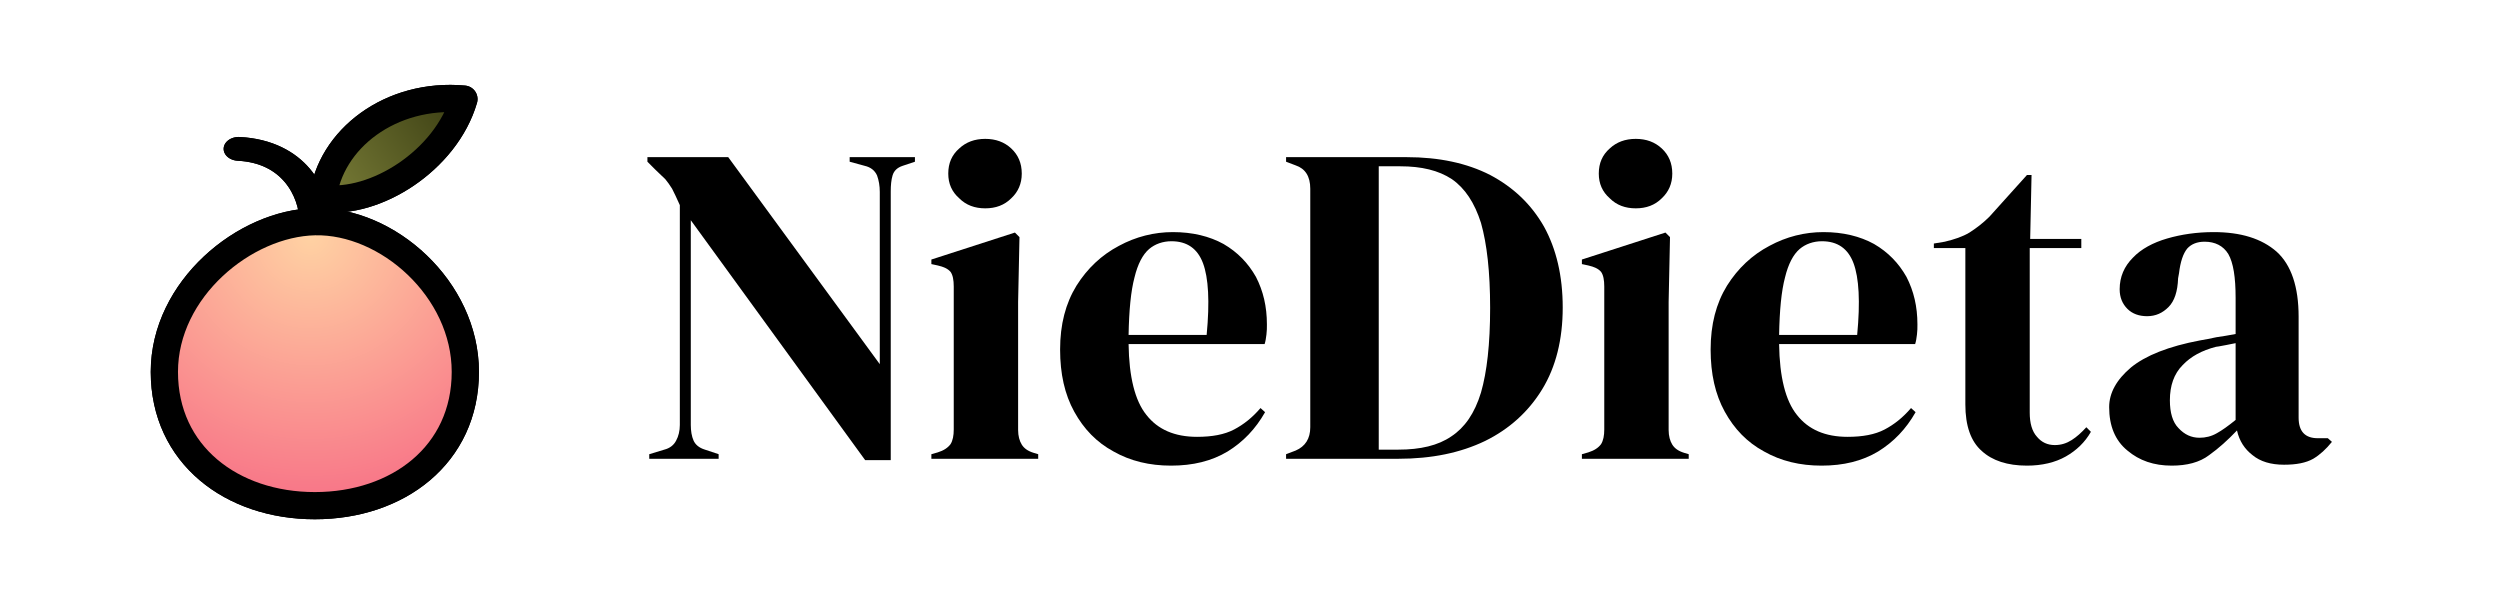
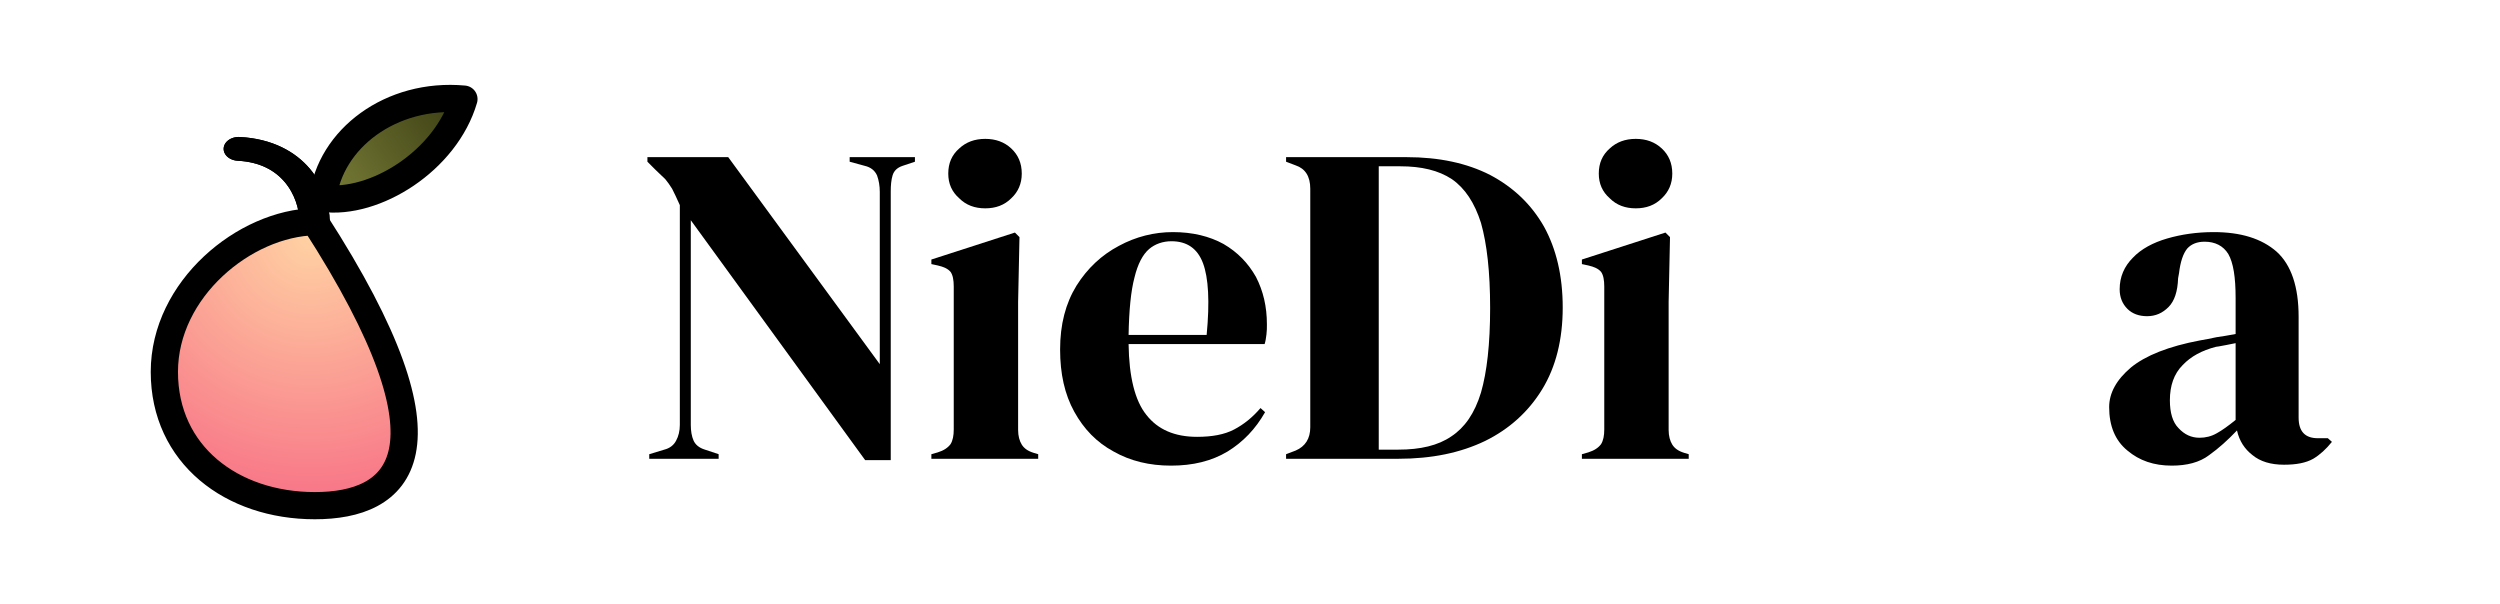
<svg xmlns="http://www.w3.org/2000/svg" xmlns:ns1="http://www.serif.com/" width="100%" height="100%" viewBox="0 0 17238 4167" version="1.1" xml:space="preserve" style="fill-rule:evenodd;clip-rule:evenodd;stroke-linecap:round;stroke-linejoin:round;stroke-miterlimit:1.5;">
  <g transform="matrix(1,0,0,1,-4671,0)">
    <g id="Logotype" transform="matrix(4.137,0,0,1,4671,0)">
      <rect x="0" y="0" width="4166.67" height="4166.67" style="fill:none;" />
      <g id="Logo" transform="matrix(1.096,0,0,1,20.063,175.839)">
        <g transform="matrix(0.221,0,0,1,-40.413,276.833)">
-           <path d="M2266.5,1076C2765.9,1065.5 3302,1539.99 3302,2111.5C3302,2683.01 2838.01,3034 2266.5,3034C1694.99,3034 1231,2683.01 1231,2111.5C1231,1539.99 1783.99,1086.14 2266.5,1076Z" style="fill:url(#_Radial1);stroke:black;stroke-width:187.5px;" />
-         </g>
+           </g>
        <g transform="matrix(0.178,0,0,0.636,89.333,491.914)">
          <path d="M2083.33,1352.83C2079.78,1033.38 1905.8,595.822 1435,564" style="fill:none;stroke:black;stroke-width:258.28px;" />
        </g>
        <g transform="matrix(0.238,-0.342,0.075,1.079,-31.772,894.96)">
-           <path d="M1848.21,860.828C1996.83,528.611 2437.98,370.648 2849.62,544.168C2631.94,869.342 2137.11,996.267 1848.21,860.828Z" style="fill:url(#_Linear2);stroke:black;stroke-width:165.58px;" />
-         </g>
+           </g>
      </g>
      <g id="Logo1" ns1:id="Logo" transform="matrix(1.096,0,0,1,20.063,175.839)">
        <g transform="matrix(0.221,0,0,1,-40.413,276.833)">
-           <path d="M2266.5,1076C2765.9,1065.5 3302,1539.99 3302,2111.5C3302,2683.01 2838.01,3034 2266.5,3034C1694.99,3034 1231,2683.01 1231,2111.5C1231,1539.99 1783.99,1086.14 2266.5,1076Z" style="fill:url(#_Radial3);stroke:black;stroke-width:187.5px;" />
+           <path d="M2266.5,1076C3302,2683.01 2838.01,3034 2266.5,3034C1694.99,3034 1231,2683.01 1231,2111.5C1231,1539.99 1783.99,1086.14 2266.5,1076Z" style="fill:url(#_Radial3);stroke:black;stroke-width:187.5px;" />
        </g>
        <g transform="matrix(0.178,0,0,0.636,89.333,491.914)">
          <path d="M2083.33,1352.83C2079.78,1033.38 1905.8,595.822 1435,564" style="fill:none;stroke:black;stroke-width:258.28px;" />
        </g>
        <g transform="matrix(0.238,-0.342,0.075,1.079,-31.772,894.96)">
          <path d="M1848.21,860.828C1996.83,528.611 2437.98,370.648 2849.62,544.168C2631.94,869.342 2137.11,996.267 1848.21,860.828Z" style="fill:url(#_Linear4);stroke:black;stroke-width:165.58px;" />
        </g>
      </g>
      <g transform="matrix(0.212,0,0,0.878,-778.317,256.448)">
        <g transform="matrix(3589,0,0,3589,8650,3310.83)">
          <path d="M0.035,-0L0.035,-0.01L0.068,-0.02C0.08,-0.023 0.089,-0.03 0.094,-0.04C0.099,-0.049 0.102,-0.061 0.102,-0.074L0.102,-0.555C0.095,-0.571 0.089,-0.583 0.085,-0.591C0.08,-0.599 0.075,-0.606 0.07,-0.612C0.065,-0.617 0.057,-0.624 0.048,-0.633L0.031,-0.65L0.031,-0.66L0.208,-0.66L0.54,-0.207L0.54,-0.584C0.54,-0.597 0.538,-0.609 0.534,-0.62C0.529,-0.631 0.52,-0.638 0.507,-0.641L0.474,-0.65L0.474,-0.66L0.617,-0.66L0.617,-0.65L0.59,-0.641C0.578,-0.637 0.571,-0.63 0.568,-0.62C0.565,-0.61 0.564,-0.598 0.564,-0.585L0.564,0.003L0.508,0.003L0.126,-0.522L0.126,-0.074C0.126,-0.061 0.128,-0.049 0.132,-0.04C0.136,-0.031 0.144,-0.024 0.157,-0.02L0.187,-0.01L0.187,-0L0.035,-0Z" style="fill-rule:nonzero;" />
        </g>
        <g transform="matrix(3589,0,0,3589,10914.7,3310.83)">
          <path d="M0.14,-0.548C0.117,-0.548 0.098,-0.555 0.083,-0.57C0.067,-0.584 0.059,-0.602 0.059,-0.624C0.059,-0.647 0.067,-0.665 0.083,-0.679C0.098,-0.693 0.117,-0.7 0.14,-0.7C0.163,-0.7 0.182,-0.693 0.197,-0.679C0.212,-0.665 0.22,-0.647 0.22,-0.624C0.22,-0.602 0.212,-0.584 0.197,-0.57C0.182,-0.555 0.163,-0.548 0.14,-0.548ZM0.022,-0L0.022,-0.01L0.036,-0.014C0.049,-0.018 0.058,-0.024 0.064,-0.032C0.069,-0.04 0.071,-0.051 0.071,-0.064L0.071,-0.377C0.071,-0.391 0.069,-0.402 0.064,-0.409C0.058,-0.416 0.049,-0.42 0.036,-0.423L0.022,-0.426L0.022,-0.436L0.205,-0.495L0.215,-0.485L0.212,-0.343L0.212,-0.063C0.212,-0.05 0.215,-0.039 0.22,-0.031C0.225,-0.023 0.233,-0.017 0.246,-0.013L0.256,-0.01L0.256,-0L0.022,-0Z" style="fill-rule:nonzero;" />
        </g>
        <g transform="matrix(3589,0,0,3589,11919.6,3310.83)">
          <path d="M0.271,-0.496C0.314,-0.496 0.351,-0.487 0.382,-0.47C0.413,-0.452 0.436,-0.428 0.453,-0.398C0.469,-0.367 0.477,-0.333 0.477,-0.294C0.477,-0.287 0.477,-0.279 0.476,-0.272C0.475,-0.264 0.474,-0.257 0.472,-0.251L0.174,-0.251C0.175,-0.179 0.188,-0.127 0.213,-0.096C0.238,-0.064 0.275,-0.048 0.324,-0.048C0.357,-0.048 0.384,-0.053 0.405,-0.064C0.426,-0.075 0.445,-0.09 0.463,-0.111L0.473,-0.102C0.452,-0.065 0.425,-0.037 0.391,-0.016C0.356,0.005 0.315,0.015 0.267,0.015C0.22,0.015 0.178,0.005 0.141,-0.016C0.104,-0.036 0.076,-0.065 0.055,-0.103C0.034,-0.141 0.024,-0.186 0.024,-0.239C0.024,-0.294 0.036,-0.34 0.06,-0.379C0.084,-0.417 0.115,-0.446 0.153,-0.466C0.19,-0.486 0.23,-0.496 0.271,-0.496ZM0.268,-0.476C0.249,-0.476 0.232,-0.47 0.219,-0.459C0.205,-0.447 0.194,-0.426 0.187,-0.397C0.179,-0.367 0.175,-0.325 0.174,-0.271L0.345,-0.271C0.352,-0.344 0.349,-0.396 0.337,-0.428C0.325,-0.46 0.302,-0.476 0.268,-0.476Z" style="fill-rule:nonzero;" />
        </g>
        <g transform="matrix(3589,0,0,3589,13703.3,3310.83)">
          <path d="M0.022,-0L0.022,-0.01L0.043,-0.018C0.064,-0.027 0.075,-0.044 0.075,-0.069L0.075,-0.591C0.075,-0.618 0.064,-0.635 0.043,-0.642L0.022,-0.65L0.022,-0.66L0.286,-0.66C0.357,-0.66 0.418,-0.647 0.469,-0.621C0.52,-0.594 0.559,-0.557 0.587,-0.508C0.614,-0.459 0.628,-0.4 0.628,-0.331C0.628,-0.261 0.613,-0.201 0.583,-0.152C0.553,-0.103 0.511,-0.065 0.458,-0.039C0.404,-0.013 0.341,-0 0.268,-0L0.022,-0ZM0.225,-0.02L0.268,-0.02C0.316,-0.02 0.355,-0.029 0.384,-0.049C0.413,-0.068 0.435,-0.099 0.449,-0.145C0.462,-0.19 0.469,-0.251 0.469,-0.33C0.469,-0.409 0.462,-0.47 0.449,-0.516C0.435,-0.56 0.414,-0.592 0.385,-0.612C0.356,-0.631 0.319,-0.64 0.272,-0.64L0.225,-0.64L0.225,-0.02Z" style="fill-rule:nonzero;" />
        </g>
        <g transform="matrix(3589,0,0,3589,16029,3310.83)">
          <path d="M0.14,-0.548C0.117,-0.548 0.098,-0.555 0.083,-0.57C0.067,-0.584 0.059,-0.602 0.059,-0.624C0.059,-0.647 0.067,-0.665 0.083,-0.679C0.098,-0.693 0.117,-0.7 0.14,-0.7C0.163,-0.7 0.182,-0.693 0.197,-0.679C0.212,-0.665 0.22,-0.647 0.22,-0.624C0.22,-0.602 0.212,-0.584 0.197,-0.57C0.182,-0.555 0.163,-0.548 0.14,-0.548ZM0.022,-0L0.022,-0.01L0.036,-0.014C0.049,-0.018 0.058,-0.024 0.064,-0.032C0.069,-0.04 0.071,-0.051 0.071,-0.064L0.071,-0.377C0.071,-0.391 0.069,-0.402 0.064,-0.409C0.058,-0.416 0.049,-0.42 0.036,-0.423L0.022,-0.426L0.022,-0.436L0.205,-0.495L0.215,-0.485L0.212,-0.343L0.212,-0.063C0.212,-0.05 0.215,-0.039 0.22,-0.031C0.225,-0.023 0.233,-0.017 0.246,-0.013L0.256,-0.01L0.256,-0L0.022,-0Z" style="fill-rule:nonzero;" />
        </g>
        <g transform="matrix(3589,0,0,3589,17033.9,3310.83)">
-           <path d="M0.271,-0.496C0.314,-0.496 0.351,-0.487 0.382,-0.47C0.413,-0.452 0.436,-0.428 0.453,-0.398C0.469,-0.367 0.477,-0.333 0.477,-0.294C0.477,-0.287 0.477,-0.279 0.476,-0.272C0.475,-0.264 0.474,-0.257 0.472,-0.251L0.174,-0.251C0.175,-0.179 0.188,-0.127 0.213,-0.096C0.238,-0.064 0.275,-0.048 0.324,-0.048C0.357,-0.048 0.384,-0.053 0.405,-0.064C0.426,-0.075 0.445,-0.09 0.463,-0.111L0.473,-0.102C0.452,-0.065 0.425,-0.037 0.391,-0.016C0.356,0.005 0.315,0.015 0.267,0.015C0.22,0.015 0.178,0.005 0.141,-0.016C0.104,-0.036 0.076,-0.065 0.055,-0.103C0.034,-0.141 0.024,-0.186 0.024,-0.239C0.024,-0.294 0.036,-0.34 0.06,-0.379C0.084,-0.417 0.115,-0.446 0.153,-0.466C0.19,-0.486 0.23,-0.496 0.271,-0.496ZM0.268,-0.476C0.249,-0.476 0.232,-0.47 0.219,-0.459C0.205,-0.447 0.194,-0.426 0.187,-0.397C0.179,-0.367 0.175,-0.325 0.174,-0.271L0.345,-0.271C0.352,-0.344 0.349,-0.396 0.337,-0.428C0.325,-0.46 0.302,-0.476 0.268,-0.476Z" style="fill-rule:nonzero;" />
-         </g>
+           </g>
        <g transform="matrix(3589,0,0,3589,18853.5,3310.83)">
-           <path d="M0.21,0.015C0.167,0.015 0.134,0.004 0.111,-0.017C0.087,-0.038 0.075,-0.072 0.075,-0.119L0.075,-0.461L0.006,-0.461L0.006,-0.471L0.03,-0.475C0.051,-0.48 0.069,-0.486 0.084,-0.495C0.098,-0.504 0.113,-0.515 0.128,-0.53L0.21,-0.621L0.22,-0.621L0.217,-0.481L0.329,-0.481L0.329,-0.461L0.216,-0.461L0.216,-0.101C0.216,-0.078 0.221,-0.06 0.232,-0.048C0.242,-0.036 0.255,-0.03 0.271,-0.03C0.285,-0.03 0.297,-0.034 0.308,-0.041C0.319,-0.048 0.329,-0.057 0.34,-0.069L0.35,-0.059C0.337,-0.036 0.318,-0.018 0.295,-0.005C0.272,0.008 0.243,0.015 0.21,0.015Z" style="fill-rule:nonzero;" />
-         </g>
+           </g>
        <g transform="matrix(3589,0,0,3589,20149.2,3310.83)">
          <path d="M0.166,0.015C0.127,0.015 0.095,0.004 0.069,-0.018C0.042,-0.04 0.029,-0.072 0.029,-0.113C0.029,-0.144 0.045,-0.173 0.077,-0.2C0.109,-0.226 0.159,-0.246 0.228,-0.259C0.239,-0.261 0.251,-0.263 0.264,-0.266C0.277,-0.268 0.291,-0.27 0.306,-0.273L0.306,-0.352C0.306,-0.397 0.301,-0.429 0.29,-0.448C0.279,-0.466 0.261,-0.475 0.238,-0.475C0.222,-0.475 0.209,-0.47 0.2,-0.46C0.191,-0.449 0.185,-0.431 0.182,-0.406L0.18,-0.395C0.179,-0.366 0.172,-0.345 0.159,-0.332C0.146,-0.319 0.131,-0.312 0.112,-0.312C0.095,-0.312 0.08,-0.317 0.069,-0.328C0.058,-0.339 0.052,-0.353 0.052,-0.371C0.052,-0.398 0.062,-0.421 0.081,-0.44C0.099,-0.459 0.125,-0.473 0.156,-0.482C0.187,-0.491 0.221,-0.496 0.258,-0.496C0.317,-0.496 0.363,-0.482 0.396,-0.453C0.428,-0.424 0.444,-0.376 0.444,-0.311L0.444,-0.09C0.444,-0.06 0.458,-0.045 0.486,-0.045L0.508,-0.045L0.517,-0.037C0.504,-0.021 0.491,-0.009 0.476,-0C0.46,0.009 0.439,0.013 0.412,0.013C0.383,0.013 0.36,0.006 0.343,-0.008C0.326,-0.021 0.314,-0.039 0.309,-0.062C0.289,-0.041 0.269,-0.023 0.248,-0.008C0.227,0.008 0.199,0.015 0.166,0.015ZM0.227,-0.046C0.24,-0.046 0.253,-0.049 0.265,-0.056C0.276,-0.062 0.29,-0.072 0.306,-0.085L0.306,-0.253C0.299,-0.252 0.293,-0.25 0.286,-0.249C0.279,-0.248 0.272,-0.246 0.263,-0.245C0.232,-0.237 0.208,-0.224 0.19,-0.205C0.171,-0.186 0.162,-0.16 0.162,-0.128C0.162,-0.101 0.168,-0.08 0.181,-0.067C0.194,-0.053 0.209,-0.046 0.227,-0.046Z" style="fill-rule:nonzero;" />
        </g>
      </g>
    </g>
  </g>
  <defs>
    <radialGradient id="_Radial1" cx="0" cy="0" r="1" gradientUnits="userSpaceOnUse" gradientTransform="matrix(1.09079e-13,1781.39,-1781.39,1.09079e-13,2236.63,1175.17)">
      <stop offset="0" style="stop-color:rgb(255,210,163);stop-opacity:1" />
      <stop offset="1" style="stop-color:rgb(248,119,136);stop-opacity:1" />
    </radialGradient>
    <linearGradient id="_Linear2" x1="0" y1="0" x2="1" y2="-0" gradientUnits="userSpaceOnUse" gradientTransform="matrix(-1001.41,316.66,-316.66,-1001.41,2849.62,544.168)">
      <stop offset="0" style="stop-color:rgb(58,61,18);stop-opacity:1" />
      <stop offset="1" style="stop-color:rgb(122,126,56);stop-opacity:1" />
    </linearGradient>
    <radialGradient id="_Radial3" cx="0" cy="0" r="1" gradientUnits="userSpaceOnUse" gradientTransform="matrix(1.09079e-13,1781.39,-1781.39,1.09079e-13,2236.63,1175.17)">
      <stop offset="0" style="stop-color:rgb(255,210,163);stop-opacity:1" />
      <stop offset="1" style="stop-color:rgb(248,119,136);stop-opacity:1" />
    </radialGradient>
    <linearGradient id="_Linear4" x1="0" y1="0" x2="1" y2="-0" gradientUnits="userSpaceOnUse" gradientTransform="matrix(-1001.41,316.66,-316.66,-1001.41,2849.62,544.168)">
      <stop offset="0" style="stop-color:rgb(58,61,18);stop-opacity:1" />
      <stop offset="1" style="stop-color:rgb(122,126,56);stop-opacity:1" />
    </linearGradient>
  </defs>
</svg>